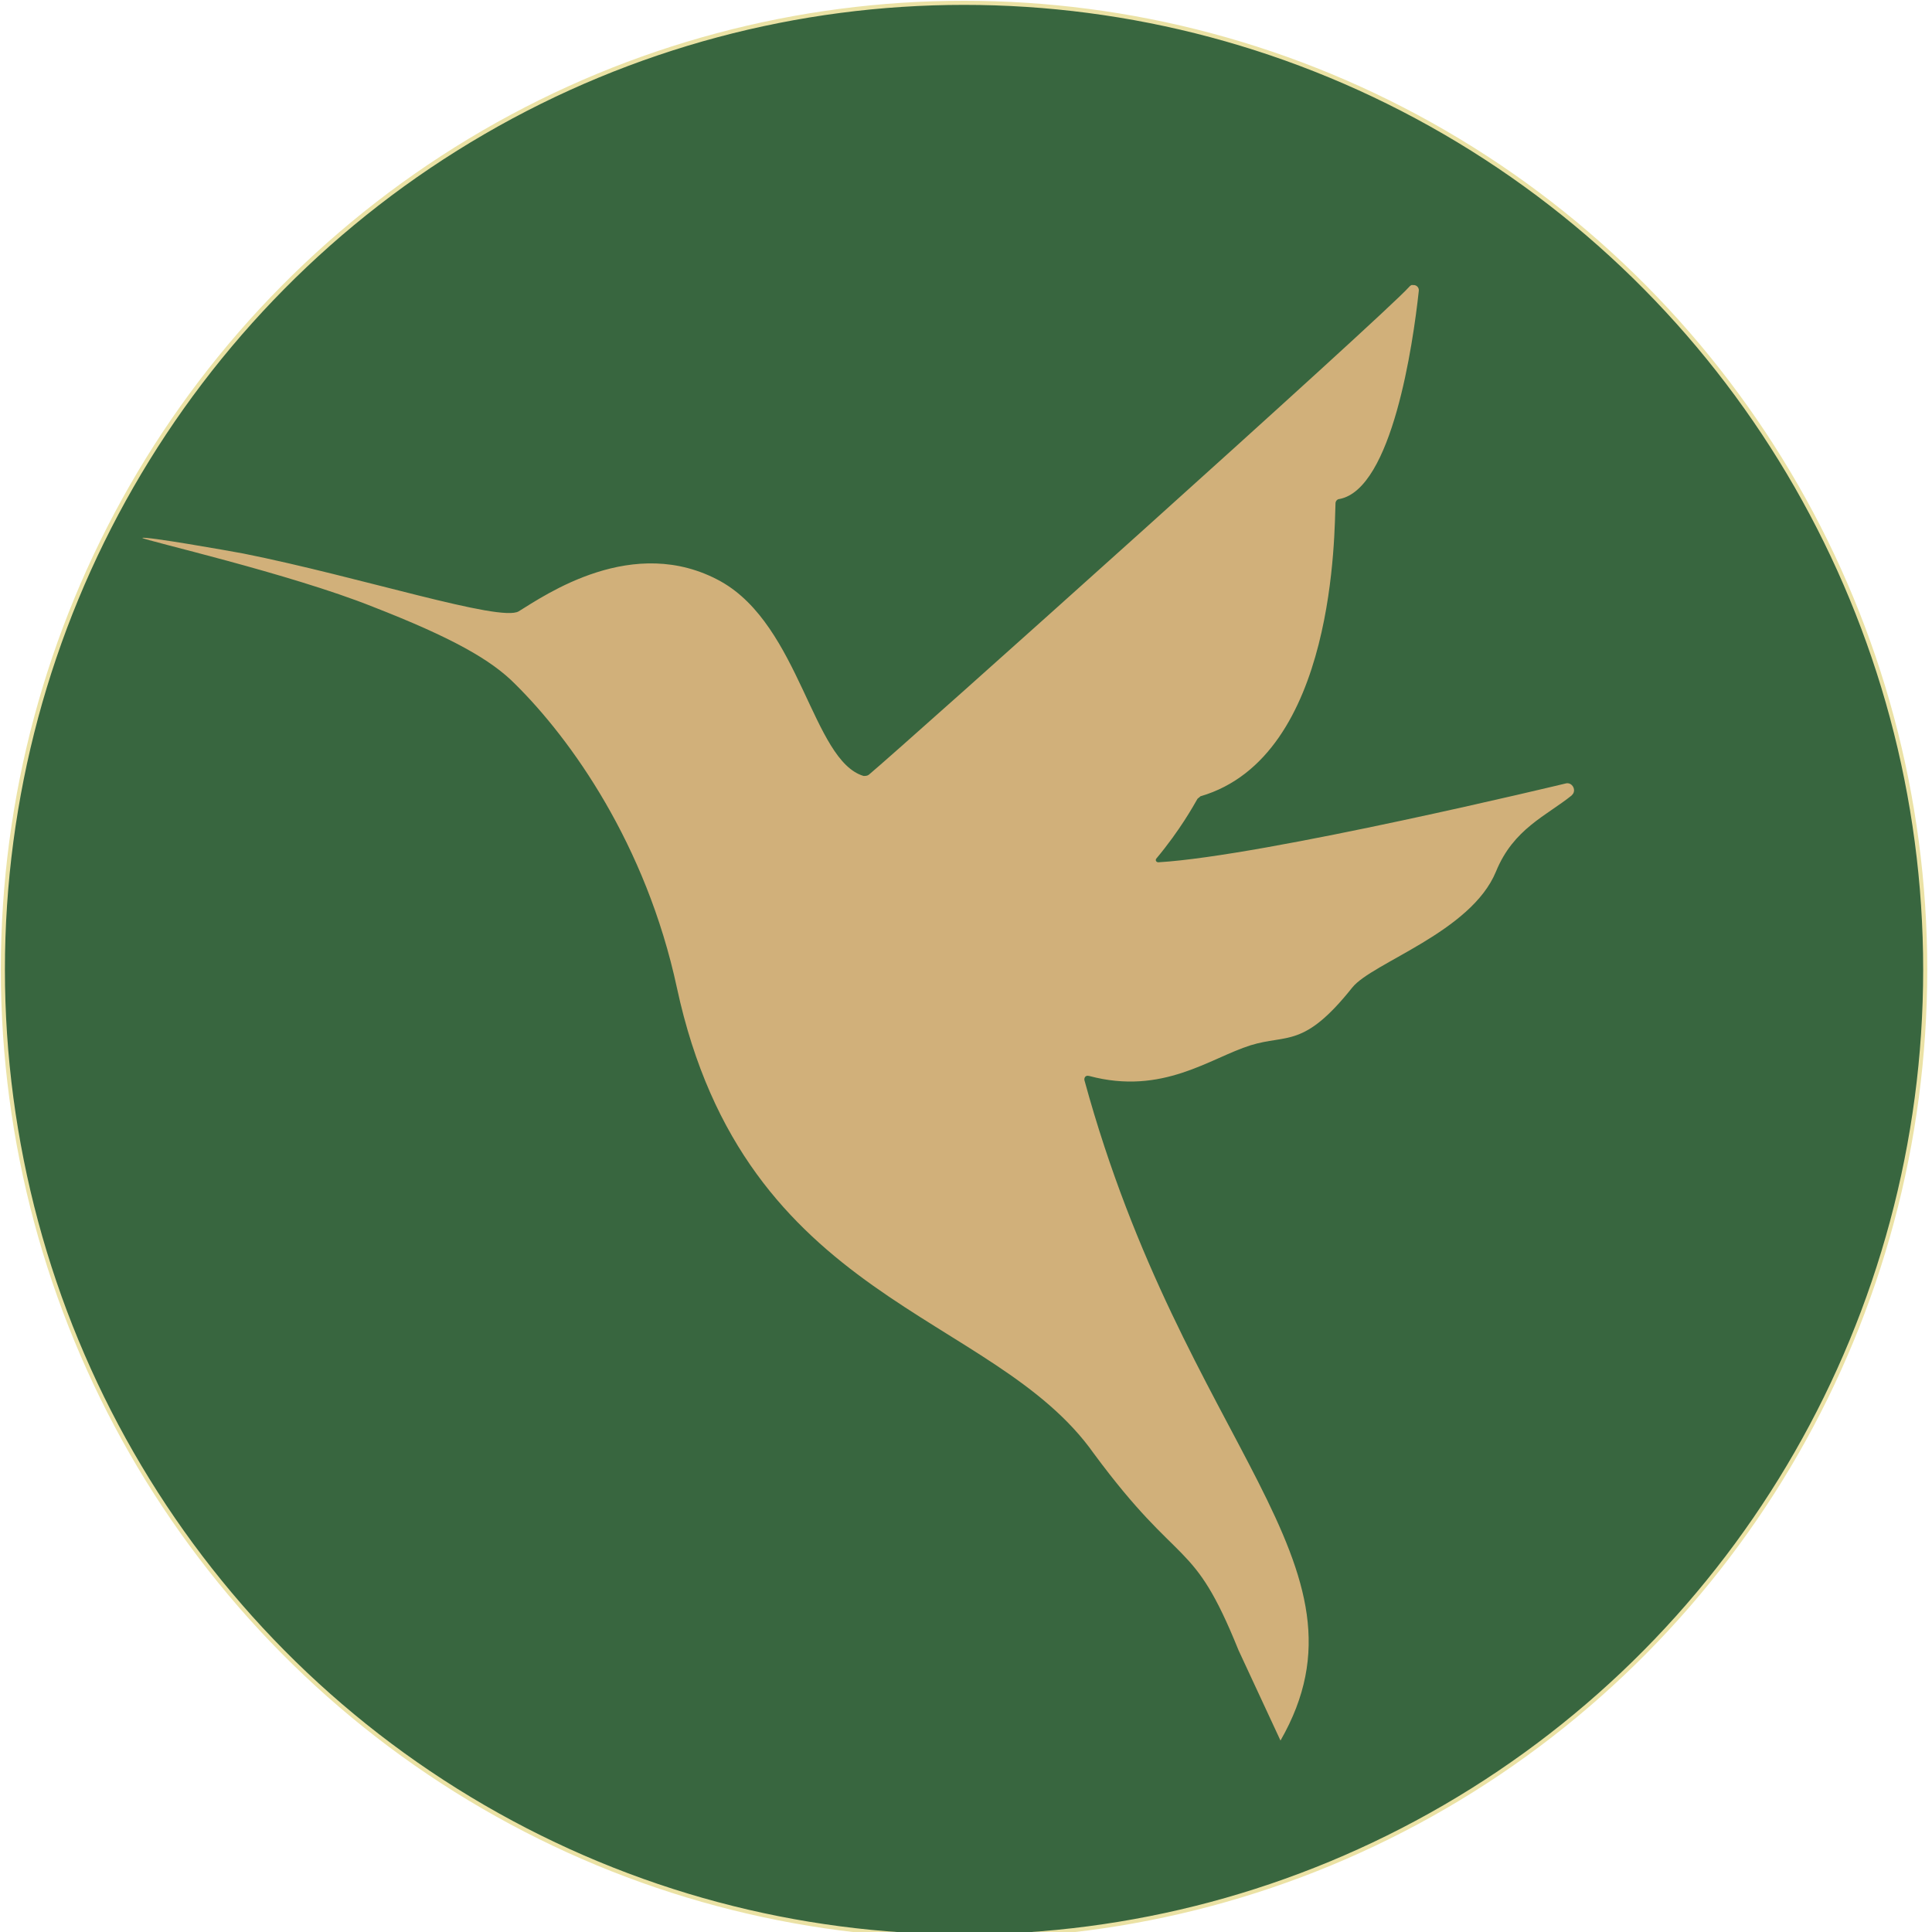
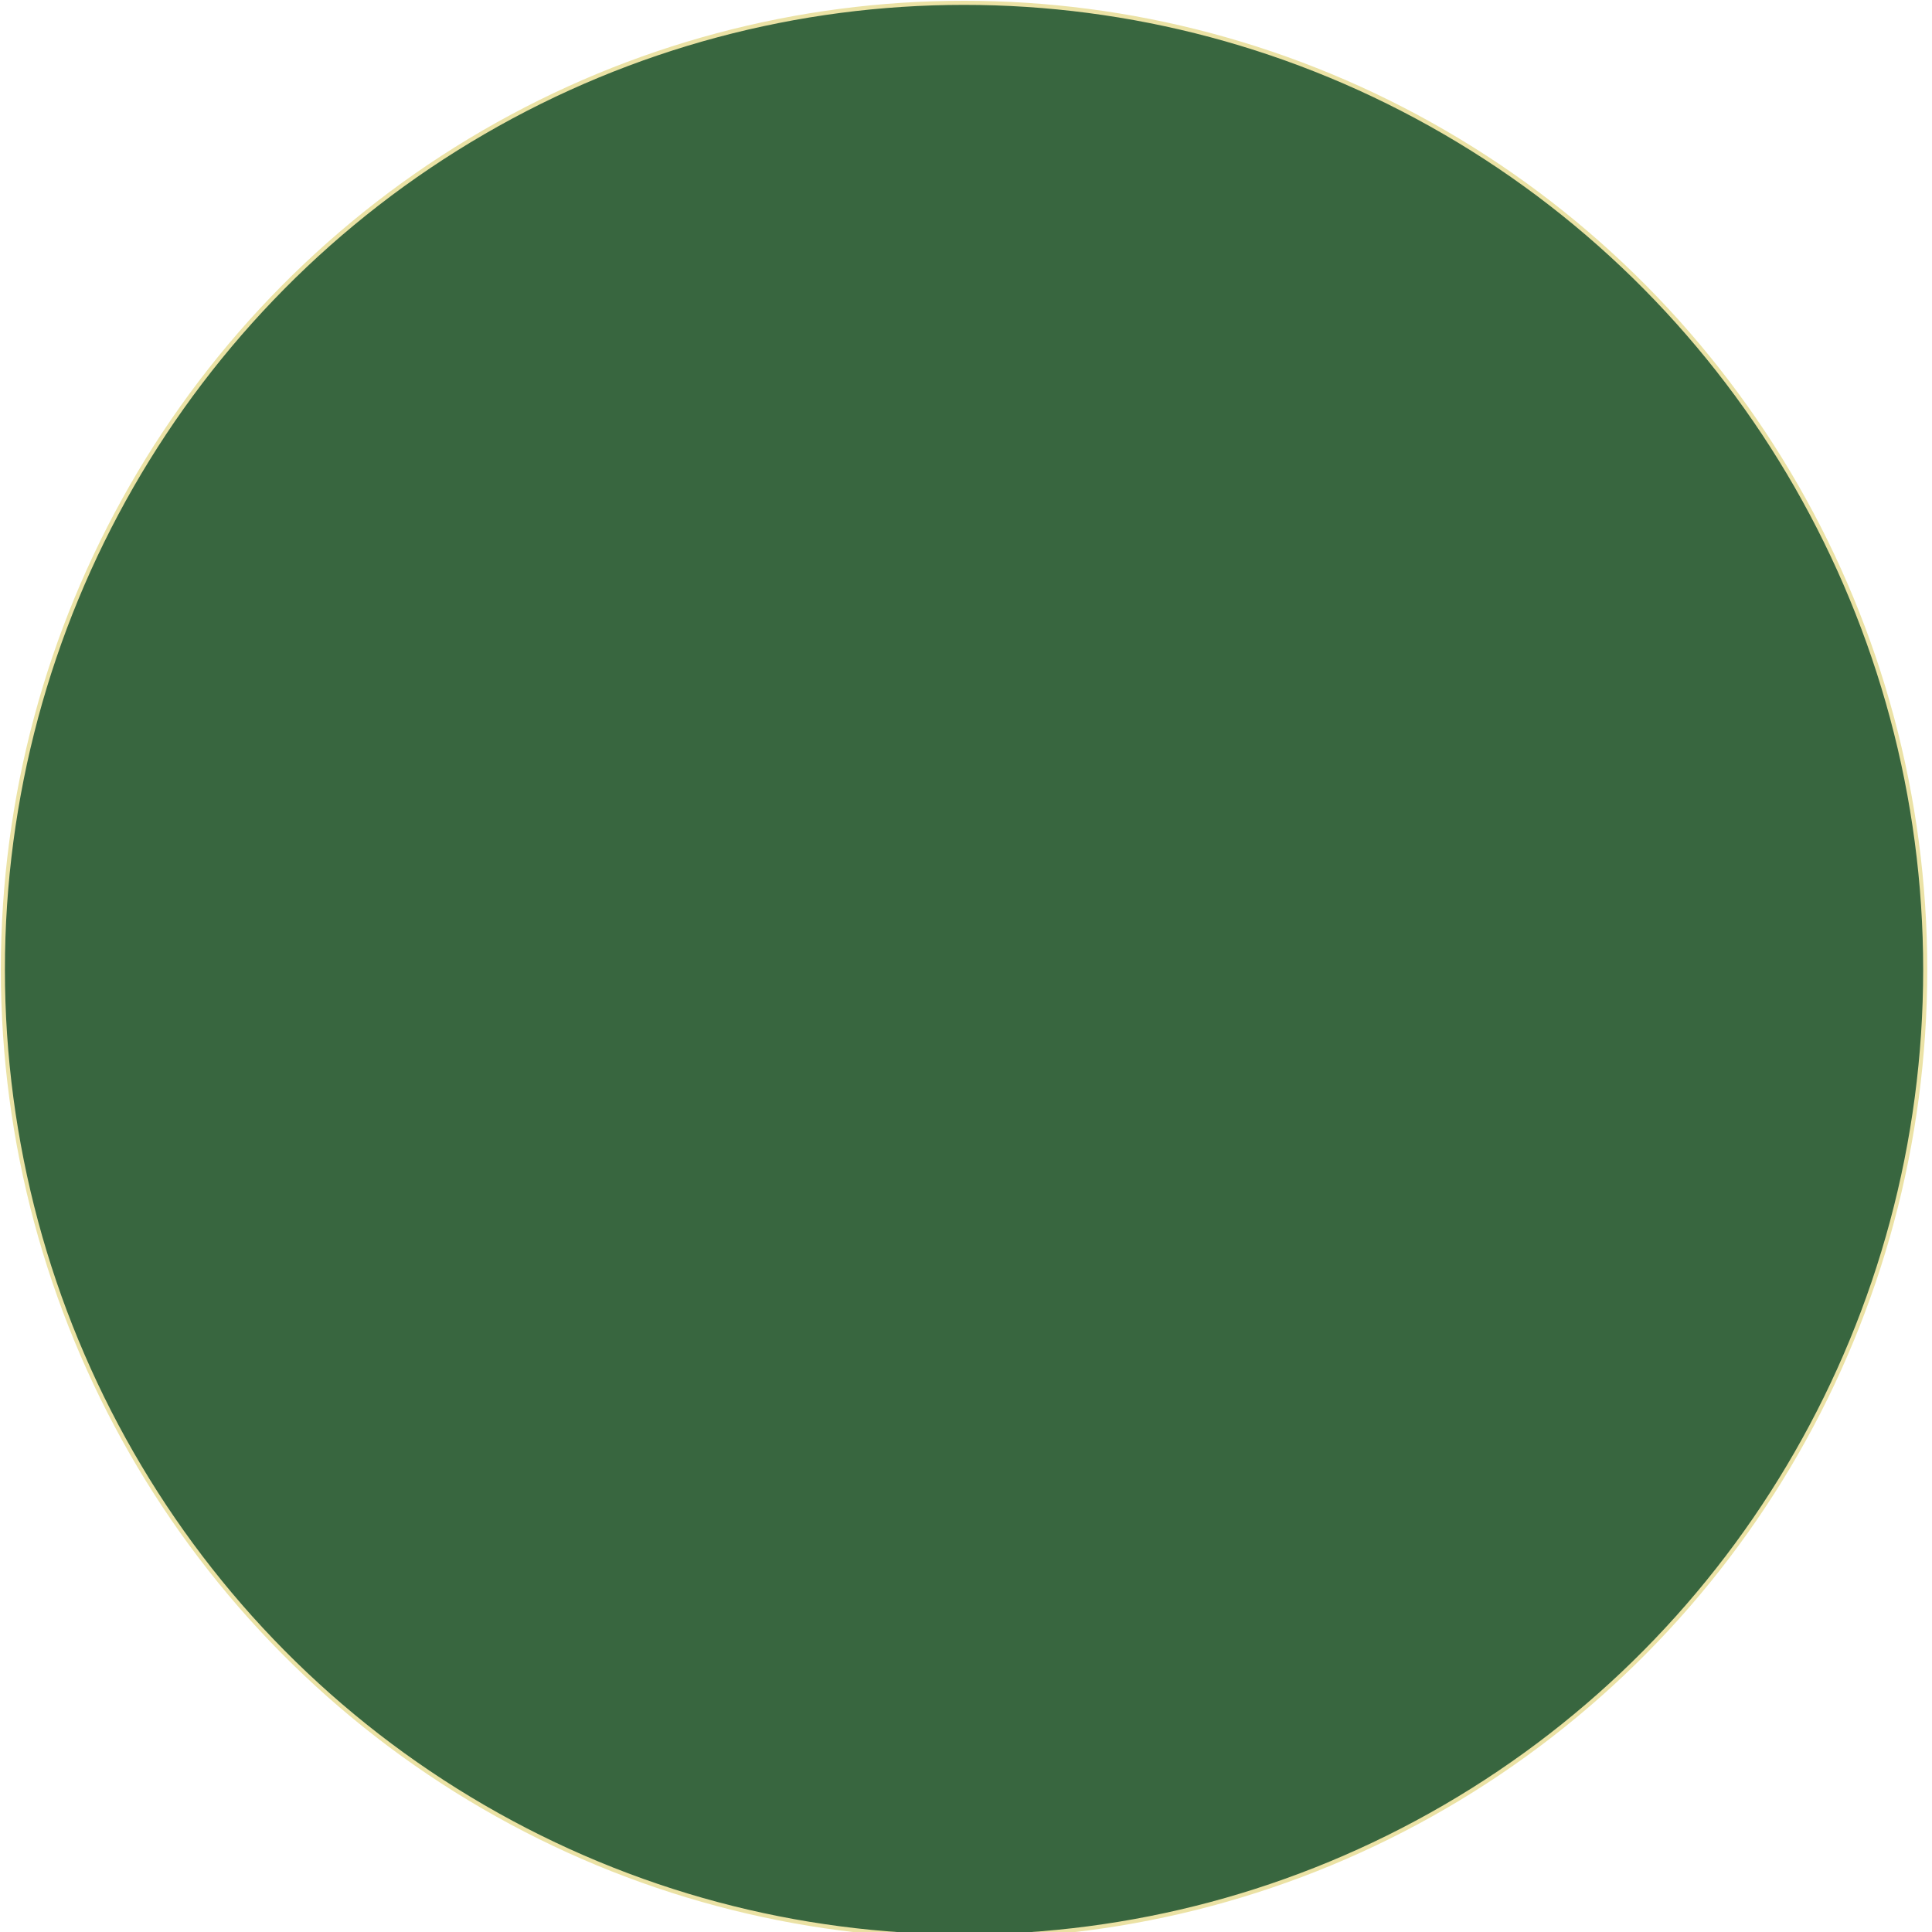
<svg xmlns="http://www.w3.org/2000/svg" width="96" height="96" viewBox="0 0 96 96" version="1.1" id="svg1">
  <defs id="defs1" />
  <g id="layer1" style="display:inline" transform="matrix(7.509,0,0,7.553,-47.469,-47.903)">
    <circle style="display:inline;fill:#38663f;fill-opacity:1;stroke:#ebe2a5;stroke-width:0.1;stroke-dasharray:none;stroke-opacity:1;paint-order:markers fill stroke" id="path8" cy="47.912" cx="98.726" r="23.557" transform="matrix(0.27,0,0,0.27,-13.955,-0.215)" />
-     <path d="m 15.667,8.216 c -0.007,0.002 -0.014,0.006 -0.02,0.013 -0.162,0.183 -3.333,3.008 -3.576,3.21 -0.011,0.008 -0.022,0.008 -0.035,0.008 -0.338,-0.1 -0.419,-0.987 -0.945,-1.28 -0.578,-0.318 -1.167,0.094 -1.337,0.197 C 9.633,10.437 8.703,10.137 7.933,9.984 7.831,9.965 7.29,9.87 7.263,9.881 c 0.014,0.016 0.975,0.234 1.526,0.453 0.521,0.202 0.783,0.348 0.943,0.51 0.365,0.359 0.864,1.049 1.069,1.997 0.451,2.081 2.091,2.123 2.759,3.064 0.579,0.779 0.651,0.539 0.957,1.293 l 0.278,0.595 c 0.671,-1.163 -0.633,-1.928 -1.297,-4.343 -0.003,-0.008 -2.29e-4,-0.038 0.032,-0.029 0.486,0.129 0.8,-0.119 1.067,-0.202 0.243,-0.075 0.351,0.022 0.673,-0.38 0.132,-0.164 0.786,-0.364 0.951,-0.763 0.116,-0.283 0.335,-0.367 0.505,-0.504 l -0.005,0.003 c 0.038,-0.03 0.005,-0.092 -0.041,-0.078 0,0 -1.991,0.477 -2.693,0.518 -0.014,0 -0.022,-0.013 -0.014,-0.024 0.159,-0.189 0.248,-0.351 0.273,-0.394 0.005,-0.005 0.014,-0.01 0.019,-0.016 0.902,-0.261 0.886,-1.76 0.894,-1.927 0,-0.016 0.013,-0.029 0.027,-0.029 0.348,-0.067 0.486,-1.019 0.524,-1.367 0.003,-0.019 -0.008,-0.033 -0.021,-0.038 -0.007,-0.003 -0.014,-0.003 -0.022,-0.002 z" style="display:inline;fill:#d1b07a;stroke-width:0px" id="path7" />
  </g>
</svg>